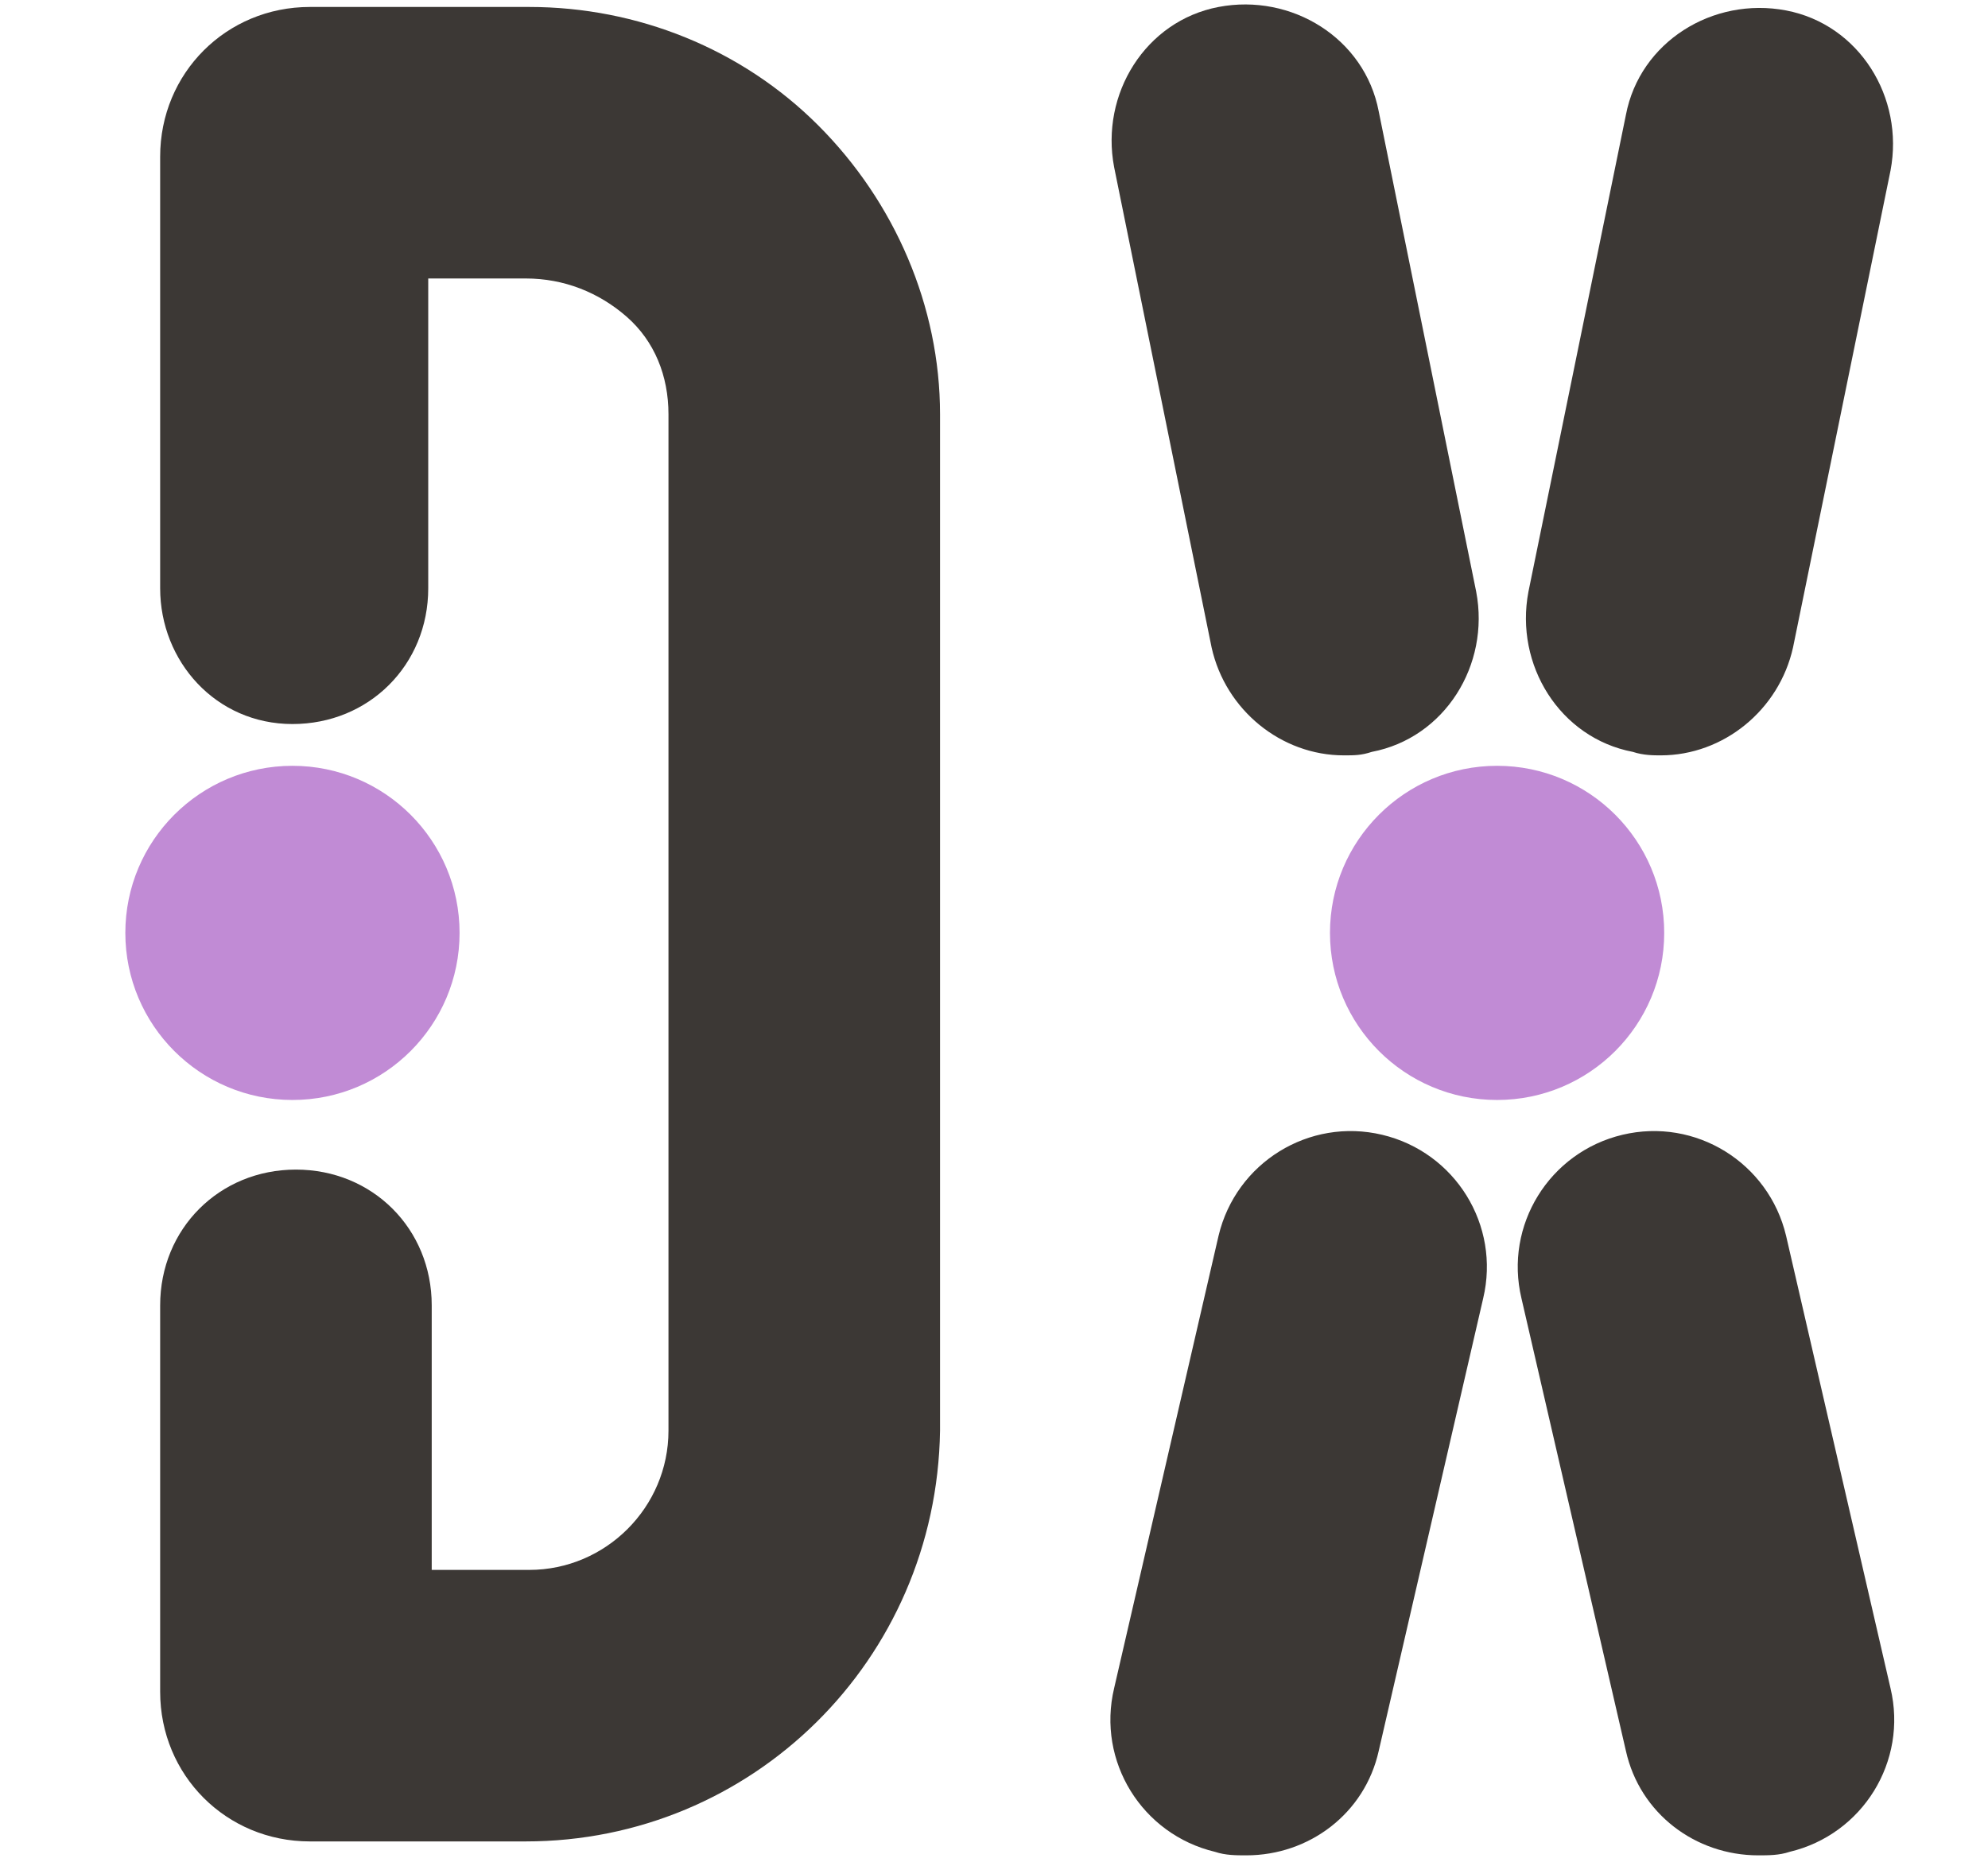
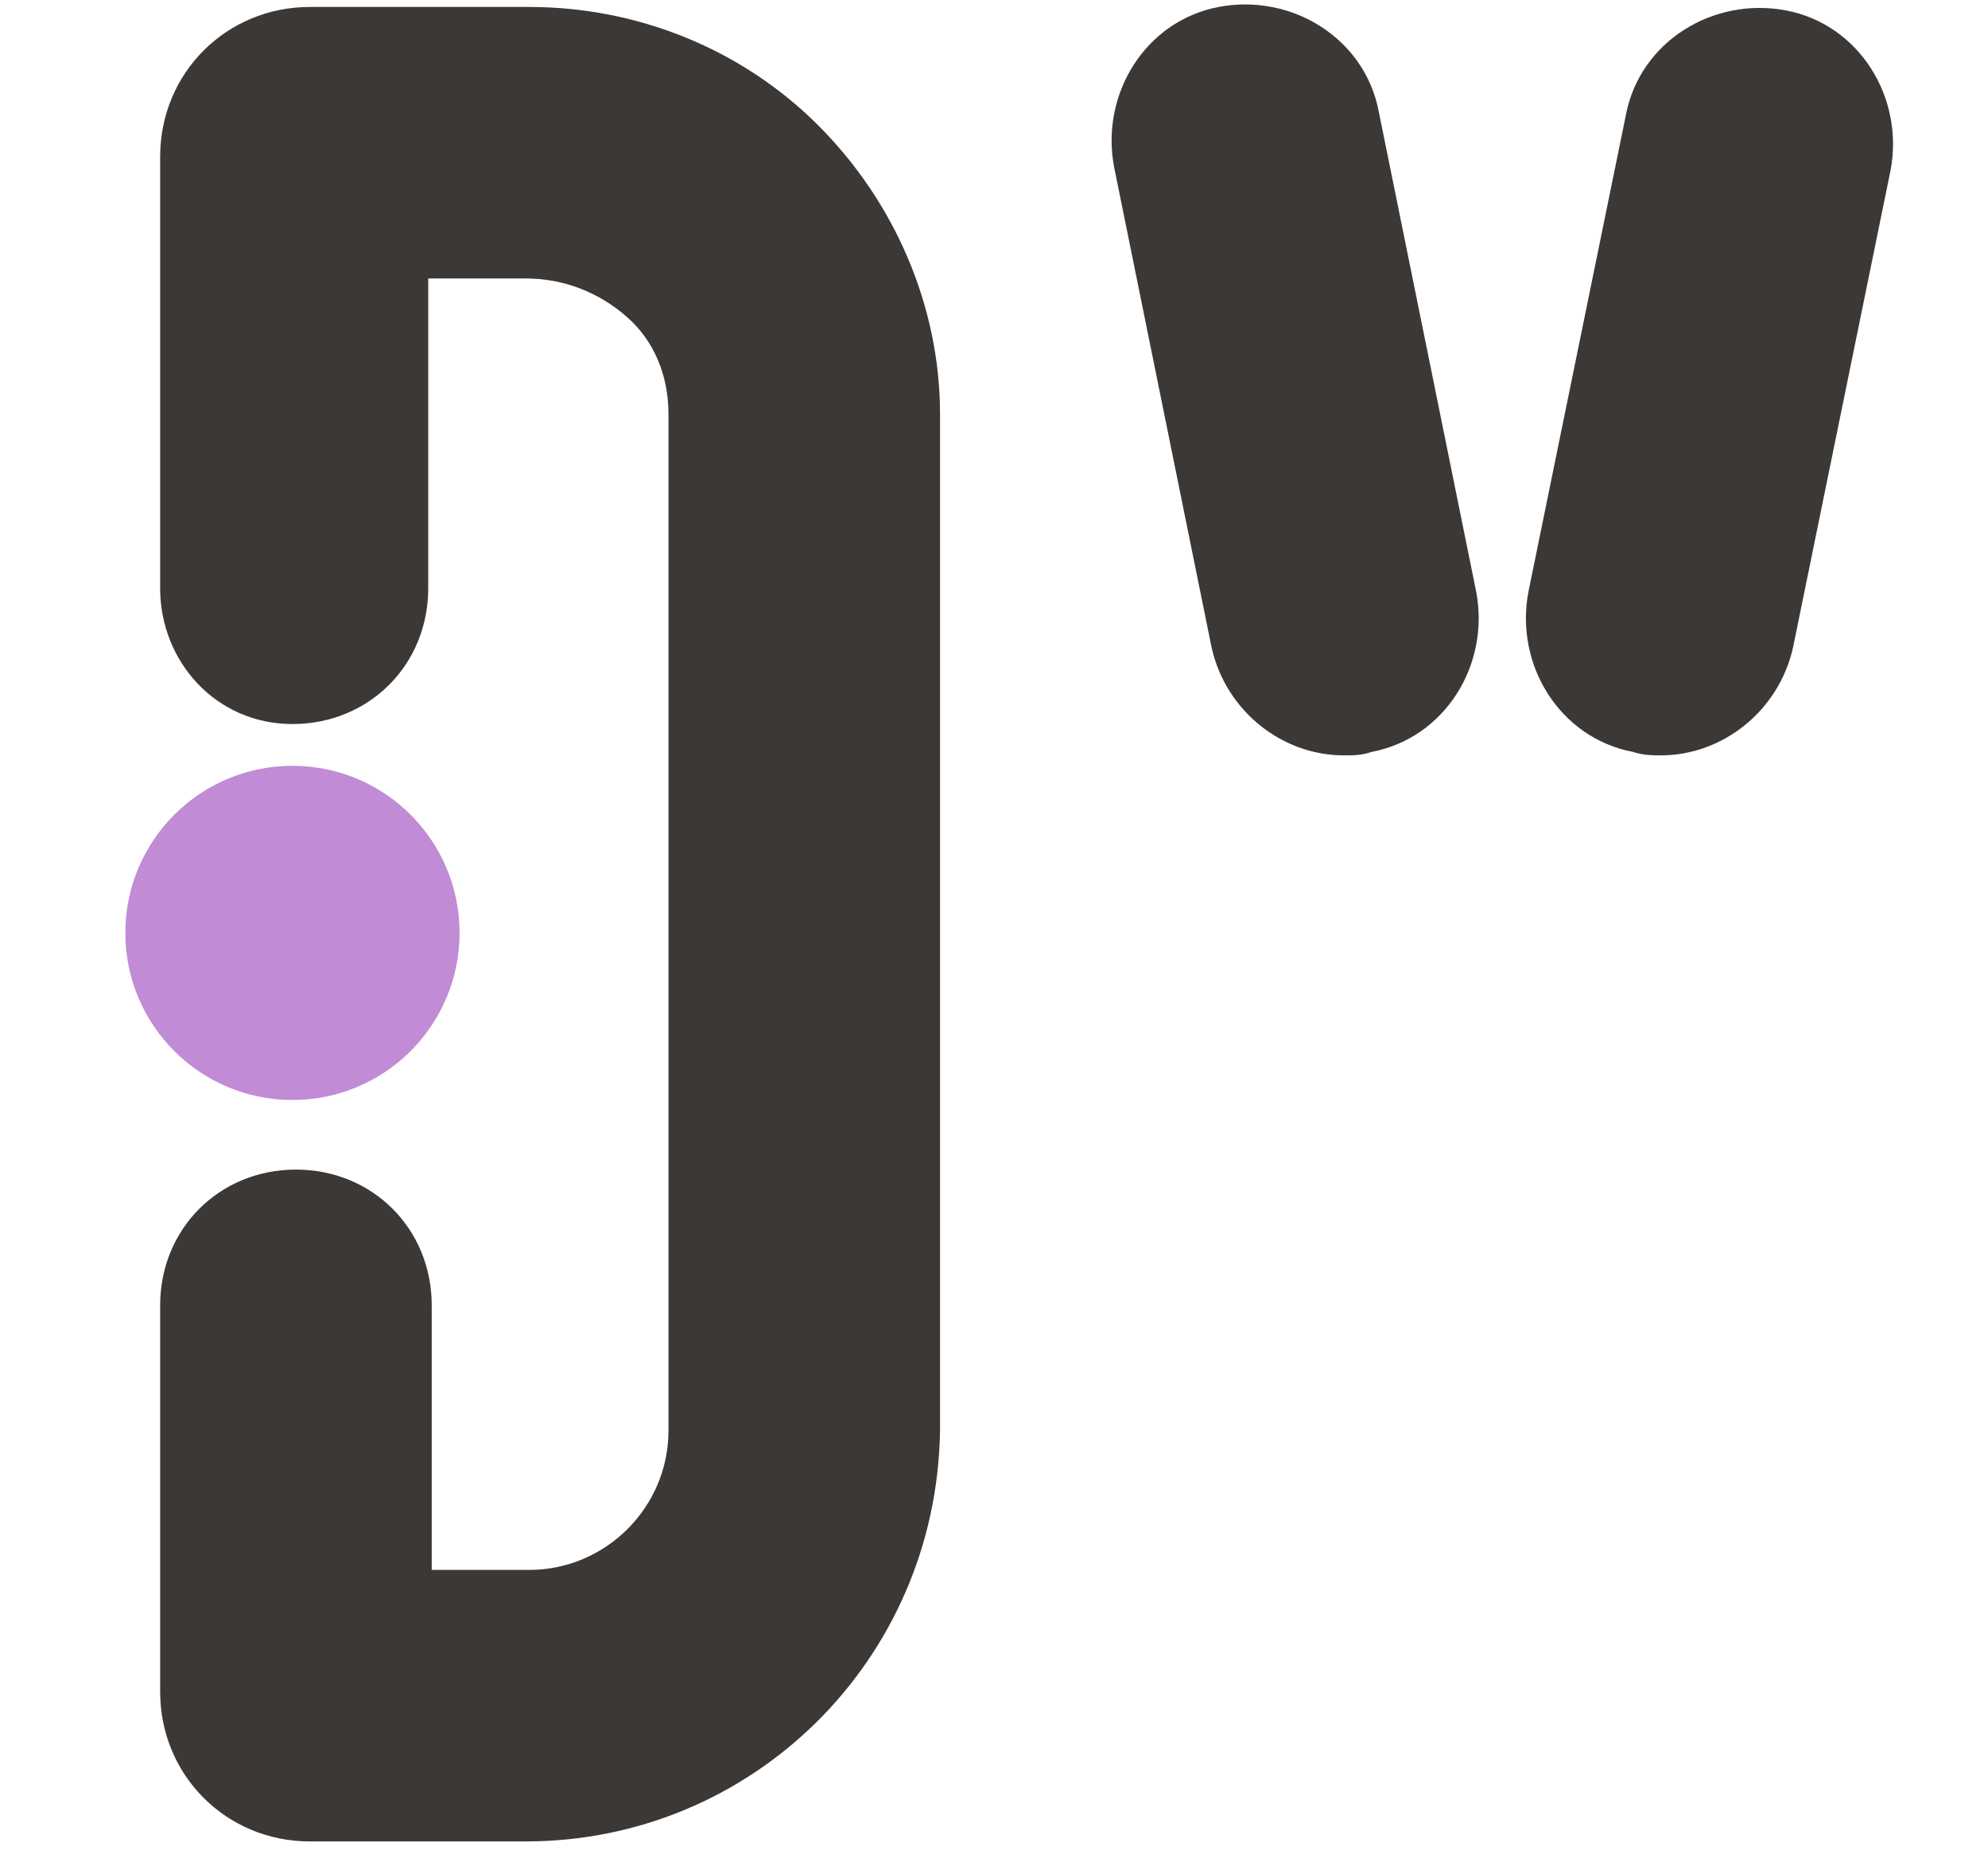
<svg xmlns="http://www.w3.org/2000/svg" version="1.1" id="編集モード" x="0px" y="0px" viewBox="0 0 57.1 53.5" style="enable-background:new 0 0 57.1 53.5;" xml:space="preserve">
  <style type="text/css">
	.st0{fill:#C18BD5;}
	.st1{fill:#3C3835;}
	.st2{fill:none;stroke:#C18BD5;stroke-width:7.8;stroke-linecap:round;stroke-miterlimit:10;}
</style>
  <circle class="st0" cx="8.4" cy="26.8" r="4.8" />
  <path class="st1" d="M15.1,52.9H8.9c-2.4,0-4.3-1.9-4.3-4.3V37.5c0-2.2,1.7-3.9,3.9-3.9s3.9,1.7,3.9,3.9v7.6h2.8c2.2,0,4-1.8,4-4  l0-29.2c0-1.1-0.4-2.1-1.2-2.8C17.2,8.4,16.2,8,15.1,8c0,0,0,0,0,0l-2.8,0v8.9c0,2.2-1.7,3.9-3.9,3.9S4.6,19,4.6,16.9V4.5  c0-2.4,1.9-4.3,4.3-4.3l6.3,0c0,0,0,0,0,0c3.1,0,6.1,1.2,8.3,3.4c2.2,2.2,3.5,5.2,3.5,8.3l0,29.2C26.9,47.7,21.6,52.9,15.1,52.9z" />
  <g>
-     <circle class="st0" cx="43" cy="26.8" r="4.8" />
    <path class="st2" d="M47.9,36.5" />
    <path class="st2" d="M38.6,17.8" />
    <g>
      <path class="st1" d="M38.6,21.7c-1.8,0-3.4-1.3-3.8-3.1L32,4.8c-0.4-2.1,0.9-4.2,3-4.6c2.1-0.4,4.2,0.9,4.6,3L42.4,17    c0.4,2.1-0.9,4.2-3,4.6C39.1,21.7,38.9,21.7,38.6,21.7z" />
-       <path class="st1" d="M35.8,53.3c-0.3,0-0.6,0-0.9-0.1c-2.1-0.5-3.4-2.6-2.9-4.7l3-13c0.5-2.1,2.6-3.4,4.7-2.9    c2.1,0.5,3.4,2.6,2.9,4.7l-3,13C39.2,52.1,37.6,53.3,35.8,53.3z" />
    </g>
    <g>
      <path class="st1" d="M47.7,21.7c1.8,0,3.4-1.3,3.8-3.1l2.8-13.7c0.4-2.1-0.9-4.2-3-4.6c-2.1-0.4-4.2,0.9-4.6,3L43.9,17    c-0.4,2.1,0.9,4.2,3,4.6C47.2,21.7,47.5,21.7,47.7,21.7z" />
-       <path class="st1" d="M50.5,53.3c0.3,0,0.6,0,0.9-0.1c2.1-0.5,3.4-2.6,2.9-4.7l-3-13c-0.5-2.1-2.6-3.4-4.7-2.9    c-2.1,0.5-3.4,2.6-2.9,4.7l3,13C47.1,52.1,48.7,53.3,50.5,53.3z" />
    </g>
-     <path class="st2" d="M38.8,36.4" />
    <path class="st2" d="M48.1,17.5" />
  </g>
</svg>